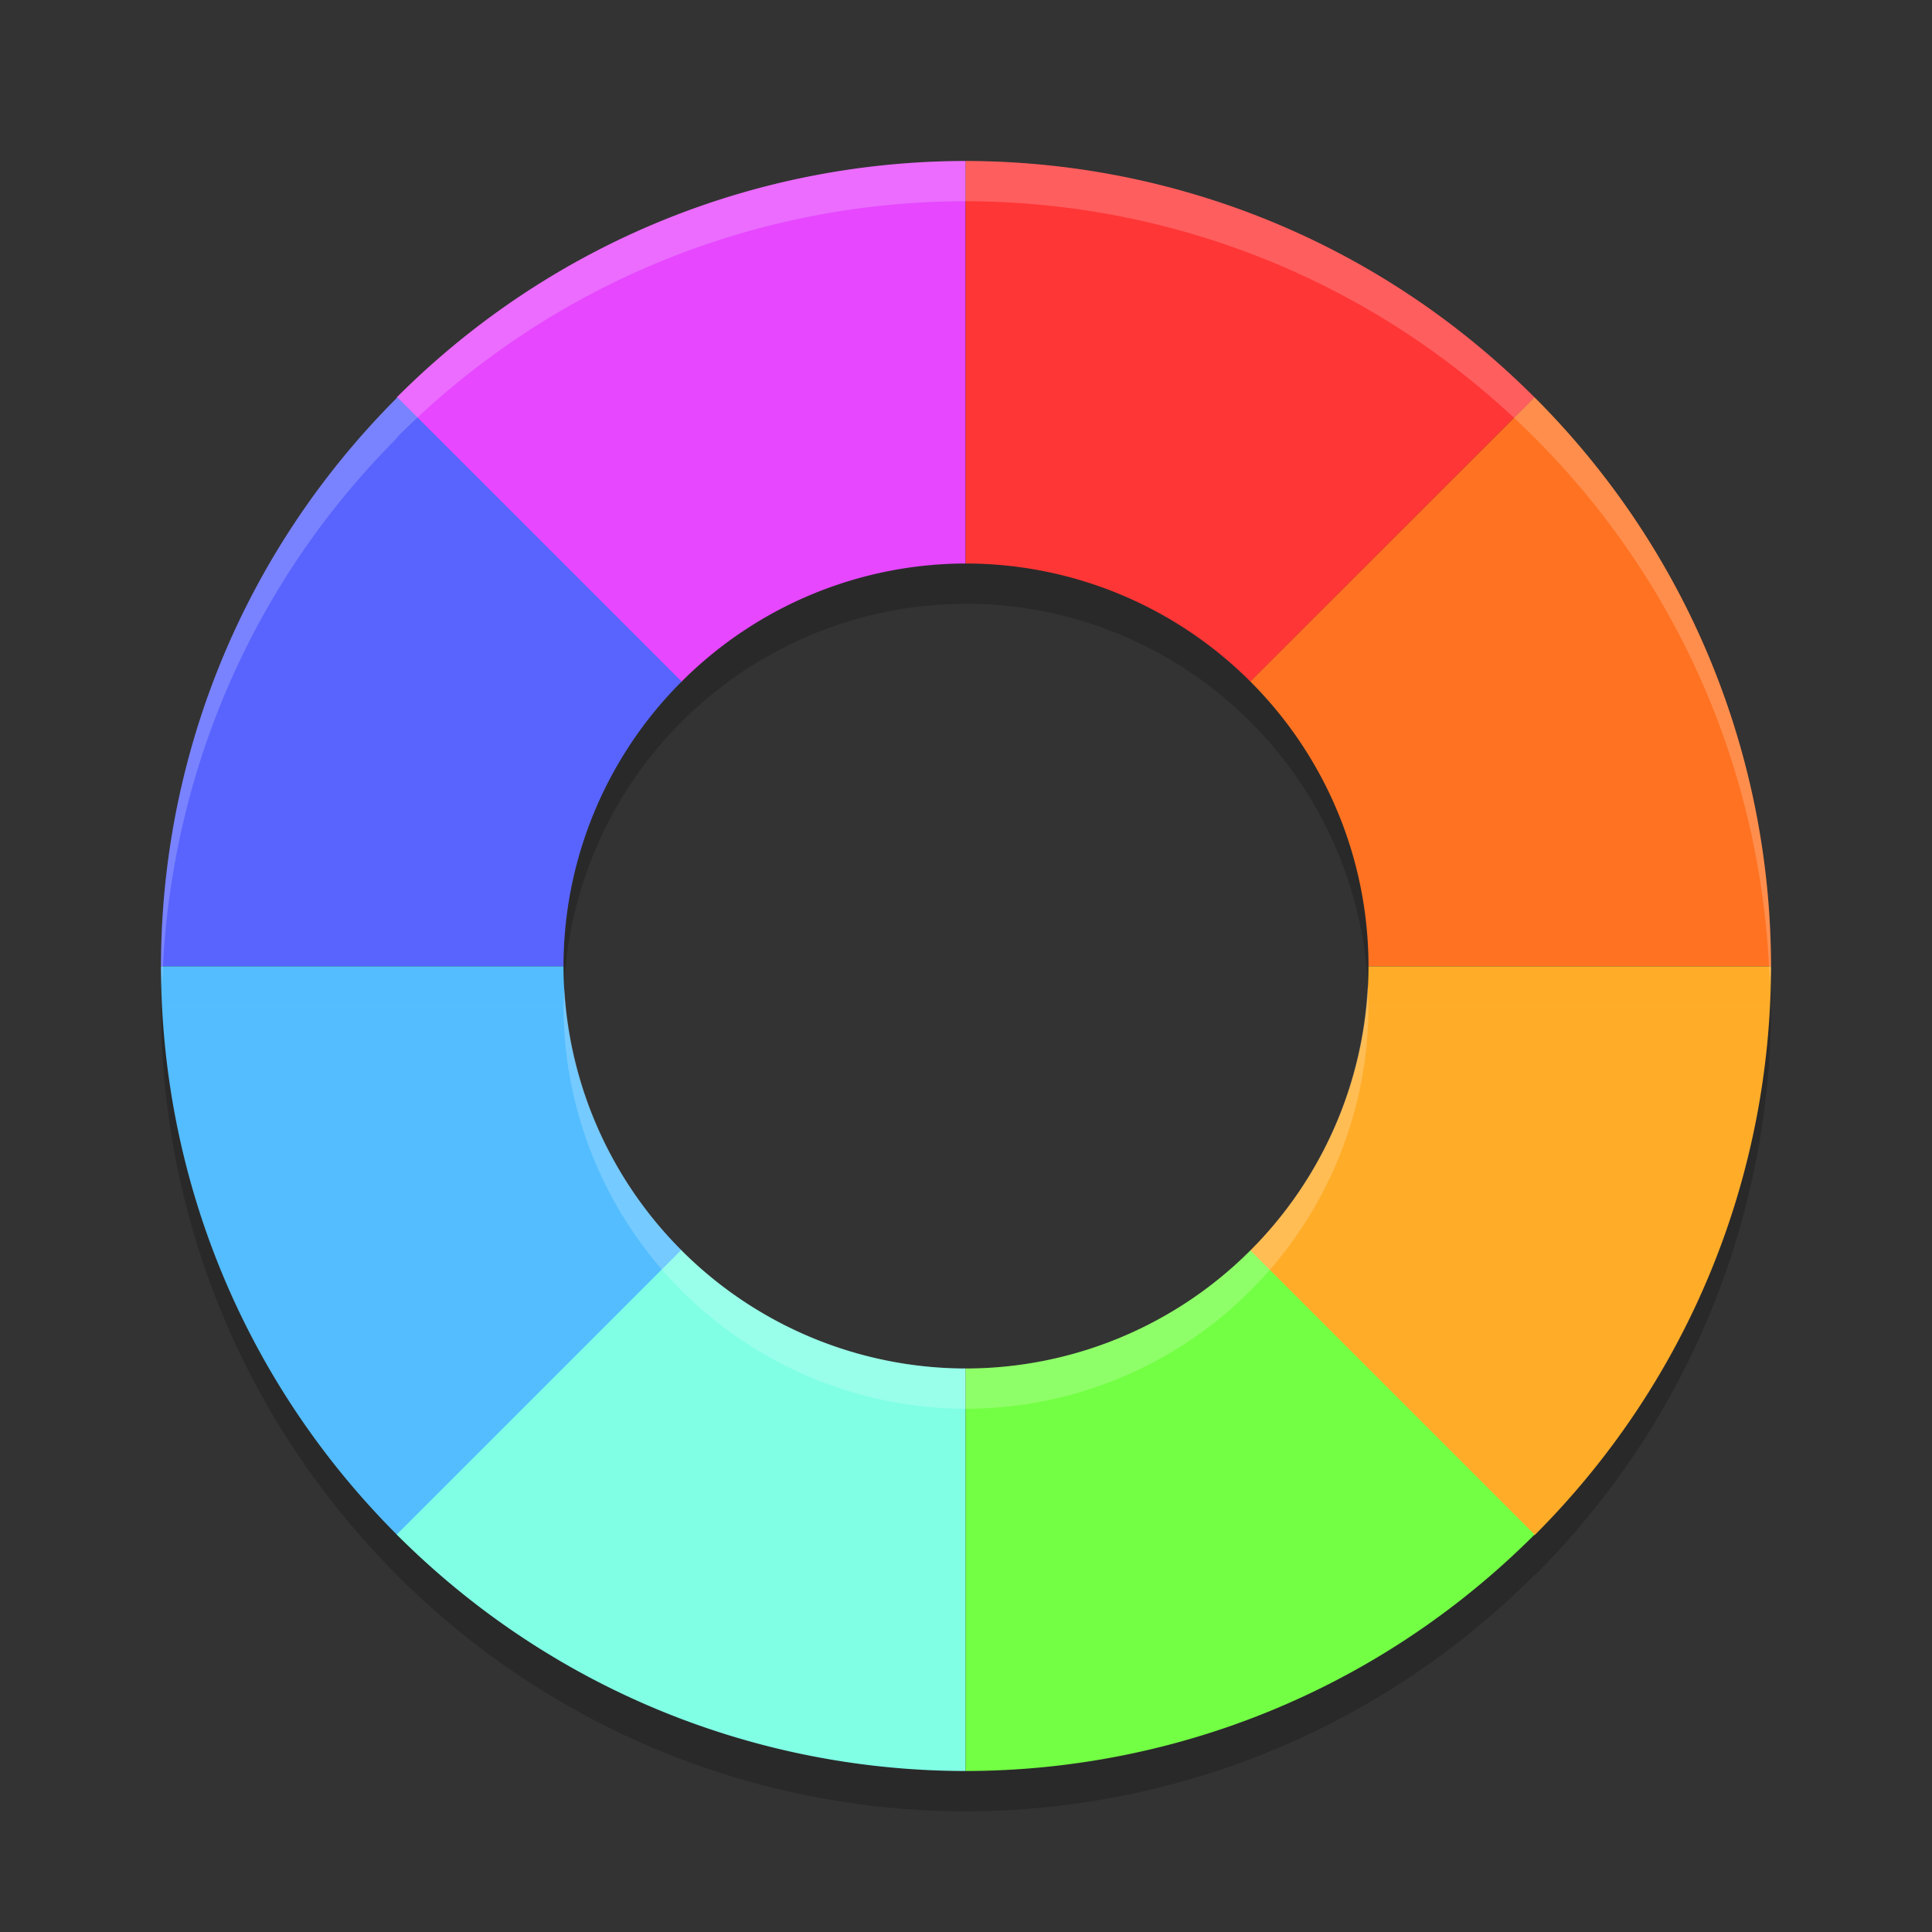
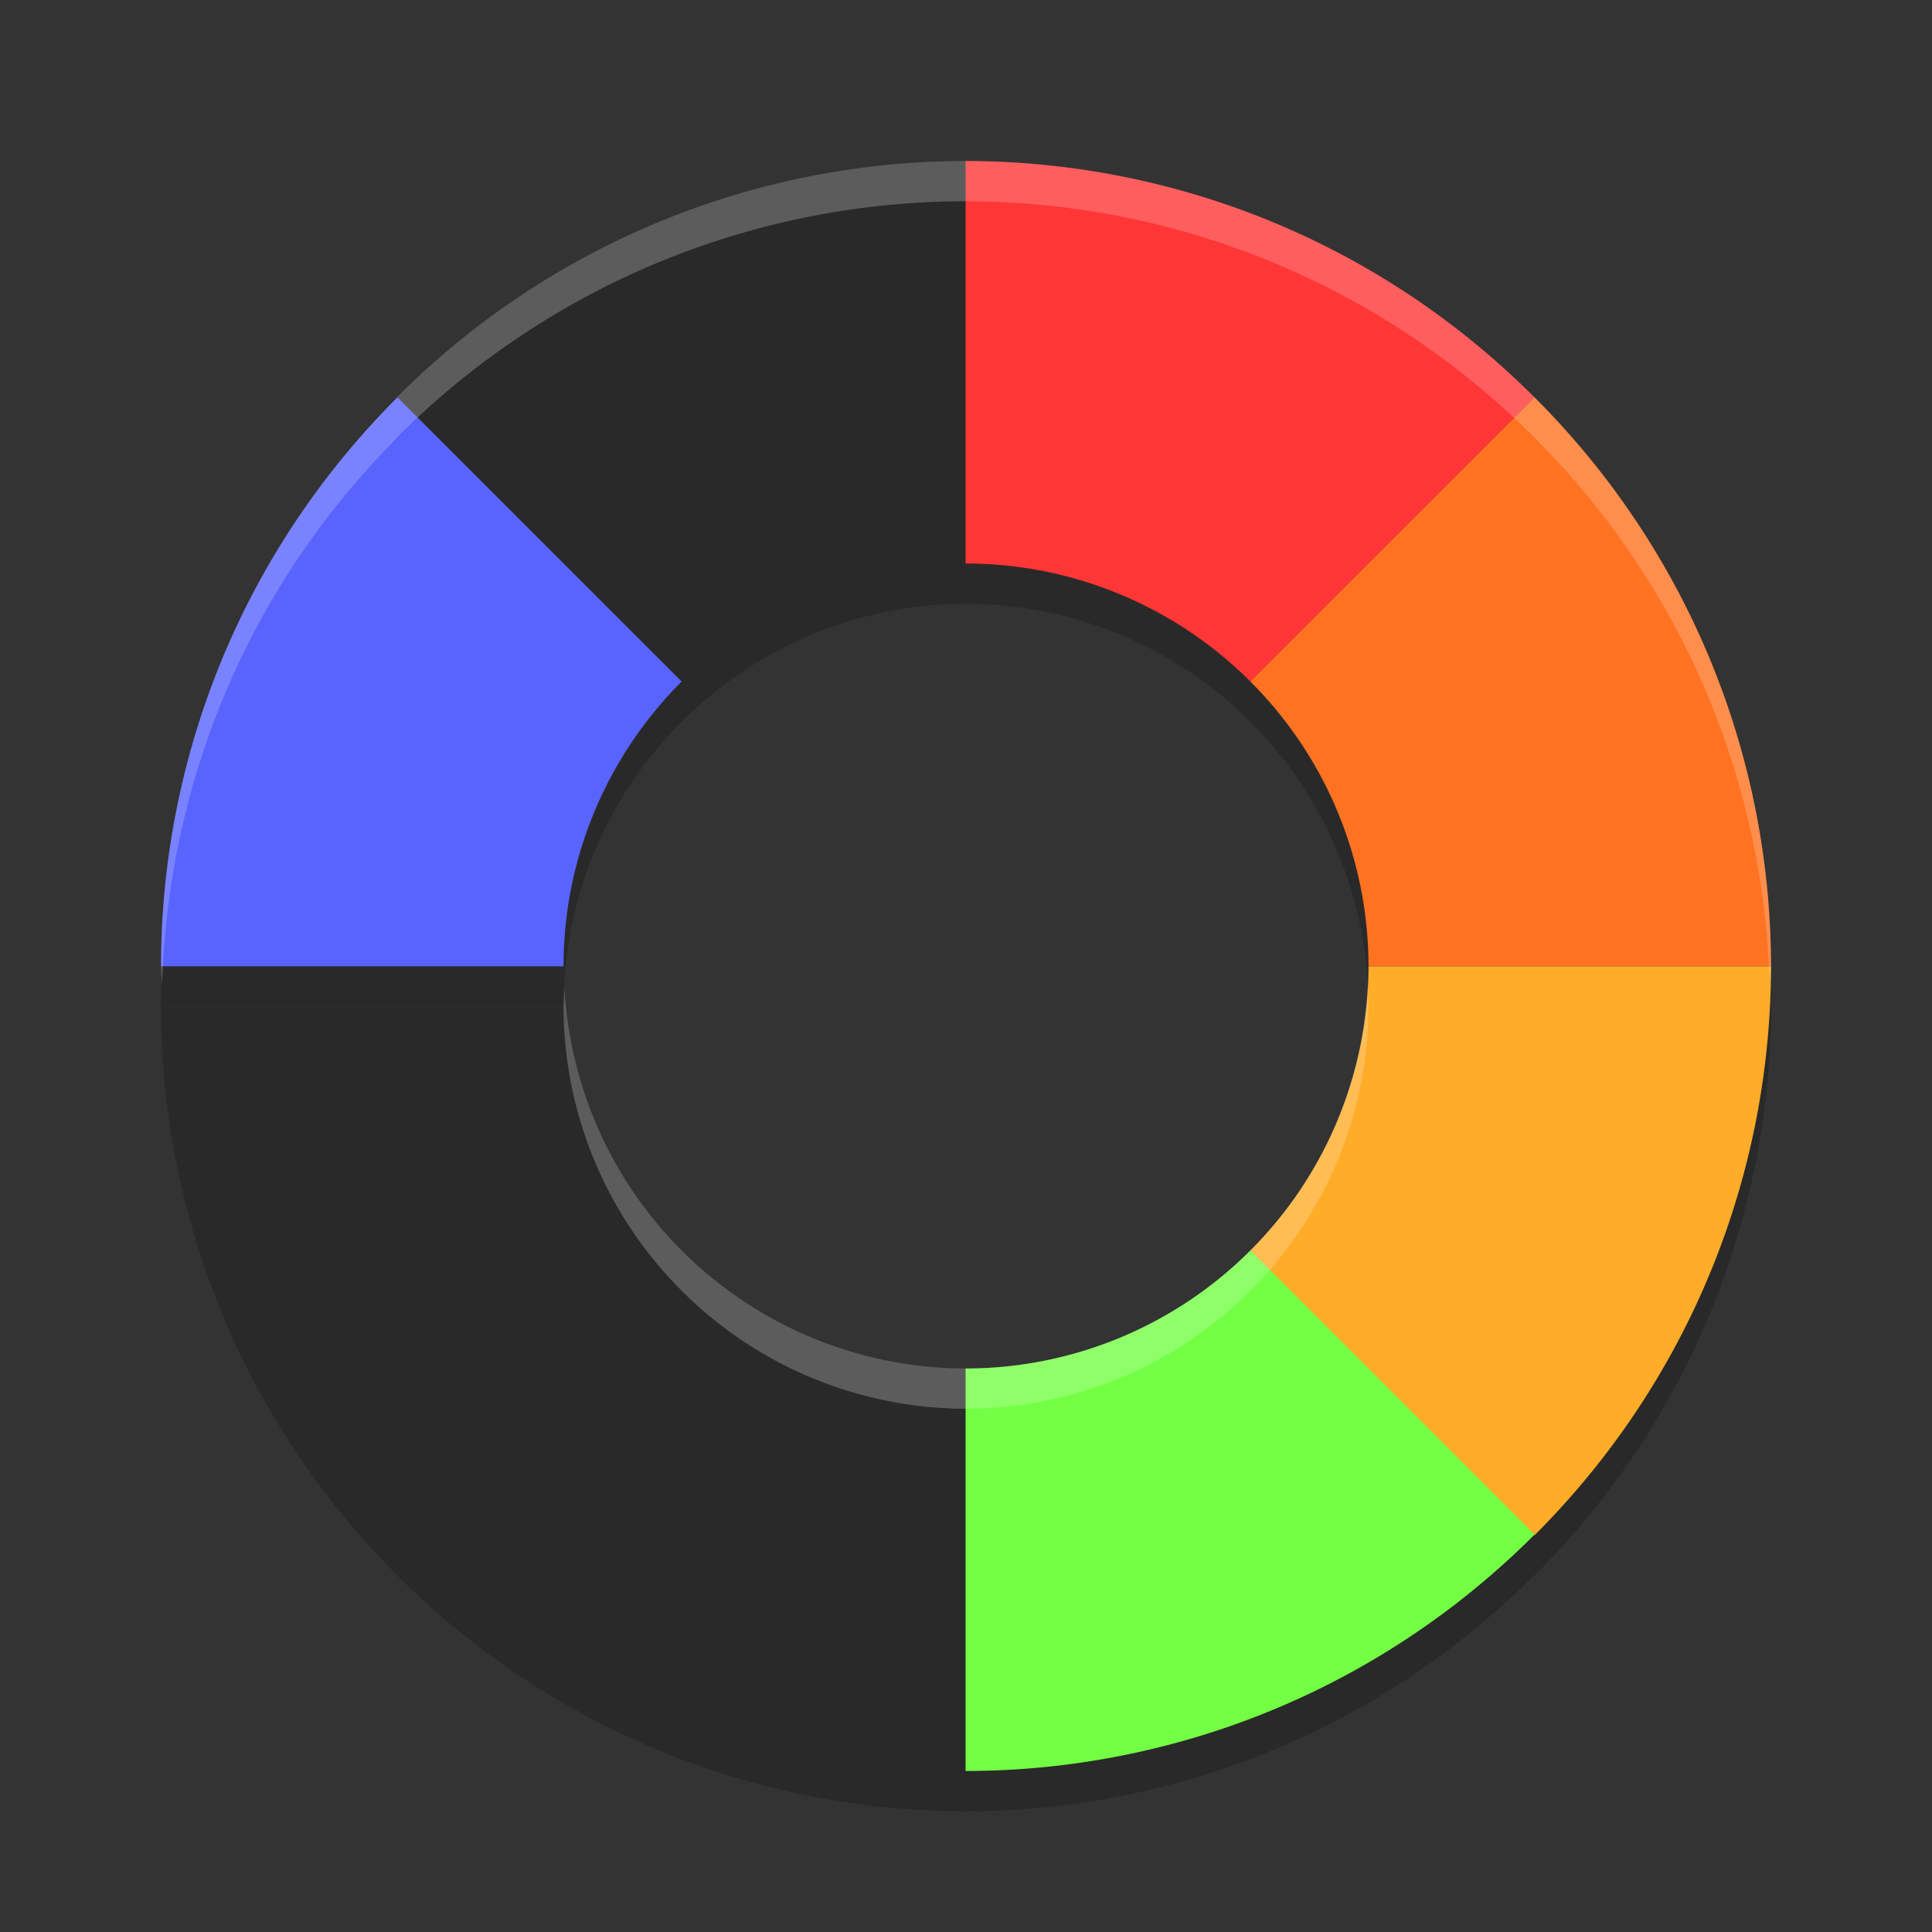
<svg xmlns="http://www.w3.org/2000/svg" width="24" height="24" version="1">
  <rect width="100%" height="100%" fill="#333333" stroke="none" />
  <path style="opacity:0.2" d="M 11.995,2.5 C 9.442,2.502 6.884,3.48 4.928,5.437 l 0.004,0.004 C 2.979,7.396 2.002,9.952 2,12.503 H 7 A 5,5 0 0 1 7,12.5 5,5 0 0 1 8.462,8.972 5,5 0 0 1 8.465,8.969 5,5 0 0 1 8.468,8.966 5,5 0 0 1 11.995,7.5 5,5 0 0 1 12,7.5 5,5 0 0 1 15.533,8.967 5,5 0 0 1 17,12.5 a 5,5 0 0 1 0,0.003 h 5 C 21.998,9.95 21.019,7.393 19.063,5.437 17.107,3.48 14.548,2.502 11.995,2.5 Z M 2,12.504 c 0.002,2.549 0.978,5.104 2.929,7.059 l -9.75e-4,0.001 c 1.956,1.956 4.515,2.935 7.067,2.937 2.551,-0.002 5.109,-0.979 7.064,-2.933 l 0.004,0.004 C 21.02,17.615 21.998,15.057 22,12.504 h -5 a 5,5 0 0 1 -1.467,3.529 5,5 0 0 1 -0.002,0.002 5,5 0 0 1 -0.002,0.002 A 5,5 0 0 1 12,17.5 5,5 0 0 1 11.995,17.5 5,5 0 0 1 8.471,16.037 5,5 0 0 1 7,12.504 Z" />
-   <path style="fill:#e647ff" d="M 11.995,2 C 9.442,2.002 6.884,2.98 4.928,4.937 L 8.462,8.472 A 5,5 0 0 1 11.995,7 Z" />
  <path style="fill:#ff3636" d="M 11.995,2 V 7 A 5,5 0 0 1 12,7 5,5 0 0 1 15.533,8.467 L 19.063,4.937 C 17.107,2.98 14.548,2.002 11.995,2 Z" />
  <path style="fill:#5964ff" d="M 4.937,4.936 C 2.98,6.892 2.002,9.45 2,12.003 H 7 A 5,5 0 0 1 7,12 5,5 0 0 1 8.468,8.466 Z" />
-   <path style="fill:#53bdff" d="m 2,12.004 c 0.002,2.553 0.98,5.111 2.937,7.067 L 8.471,15.537 A 5,5 0 0 1 7,12.004 Z" />
  <path style="fill:#ff7221" d="M 19.063,4.936 15.532,8.466 A 5,5 0 0 1 17,12 a 5,5 0 0 1 0,0.003 h 5 C 21.998,9.45 21.02,6.892 19.063,4.936 Z" />
  <path style="fill:#ffac29" d="m 17,12.004 a 5,5 0 0 1 -1.471,3.533 l 3.534,3.534 C 21.02,17.115 21.998,14.557 22,12.004 Z" />
-   <path style="fill:#80ffe5" d="M 8.462,15.529 4.928,19.063 C 6.884,21.02 9.442,21.998 11.995,22 V 17 A 5,5 0 0 1 8.462,15.529 Z" />
  <path style="fill:#73ff44" d="M 15.533,15.533 A 5,5 0 0 1 12,17 5,5 0 0 1 11.995,17 v 5 c 2.553,-0.002 5.112,-0.98 7.068,-2.937 z" />
  <path style="opacity:0.2;fill:#ffffff" d="M 11.995,2 C 9.442,2.002 6.884,2.98 4.928,4.937 l 0.004,0.004 C 2.979,6.896 2.002,9.452 2,12.003 H 2.024 C 2.145,9.621 3.107,7.268 4.932,5.44 l -0.004,-0.004 C 6.884,3.48 9.442,2.502 11.995,2.5 c 2.553,0.002 5.112,0.98 7.068,2.937 1.828,1.828 2.791,4.182 2.912,6.566 H 22 C 21.998,9.45 21.019,6.893 19.063,4.937 17.107,2.98 14.548,2.002 11.995,2 Z M 2,12.004 c 5.39e-5,0.083 0.01,0.167 0.012,0.25 0.002,-0.083 0.008,-0.167 0.013,-0.25 z m 19.976,0 c 0.004,0.083 0.01,0.167 0.012,0.25 0.002,-0.083 0.013,-0.167 0.013,-0.25 z m -4.987,0.229 a 5,5 0 0 1 -1.455,3.3 5,5 0 0 1 -0.002,0.002 5,5 0 0 1 -0.002,0.002 A 5,5 0 0 1 12,17 5,5 0 0 1 11.995,17 5,5 0 0 1 8.471,15.537 5,5 0 0 1 7.012,12.271 5,5 0 0 0 7,12.5 5,5 0 0 0 7,12.503 H 2.024 c 1.65e-5,3.25e-4 -1.64e-5,6.5e-4 0,10e-4 H 7 A 5,5 0 0 0 8.471,16.037 5,5 0 0 0 11.995,17.5 5,5 0 0 0 12,17.5 a 5,5 0 0 0 3.529,-1.463 5,5 0 0 0 0.002,-0.002 5,5 0 0 0 0.002,-0.002 A 5,5 0 0 0 17,12.504 h 4.976 c 1.6e-5,-3.24e-4 -1.7e-5,-6.5e-4 0,-0.001 H 17 A 5,5 0 0 0 17,12.5 5,5 0 0 0 16.988,12.233 Z" />
</svg>